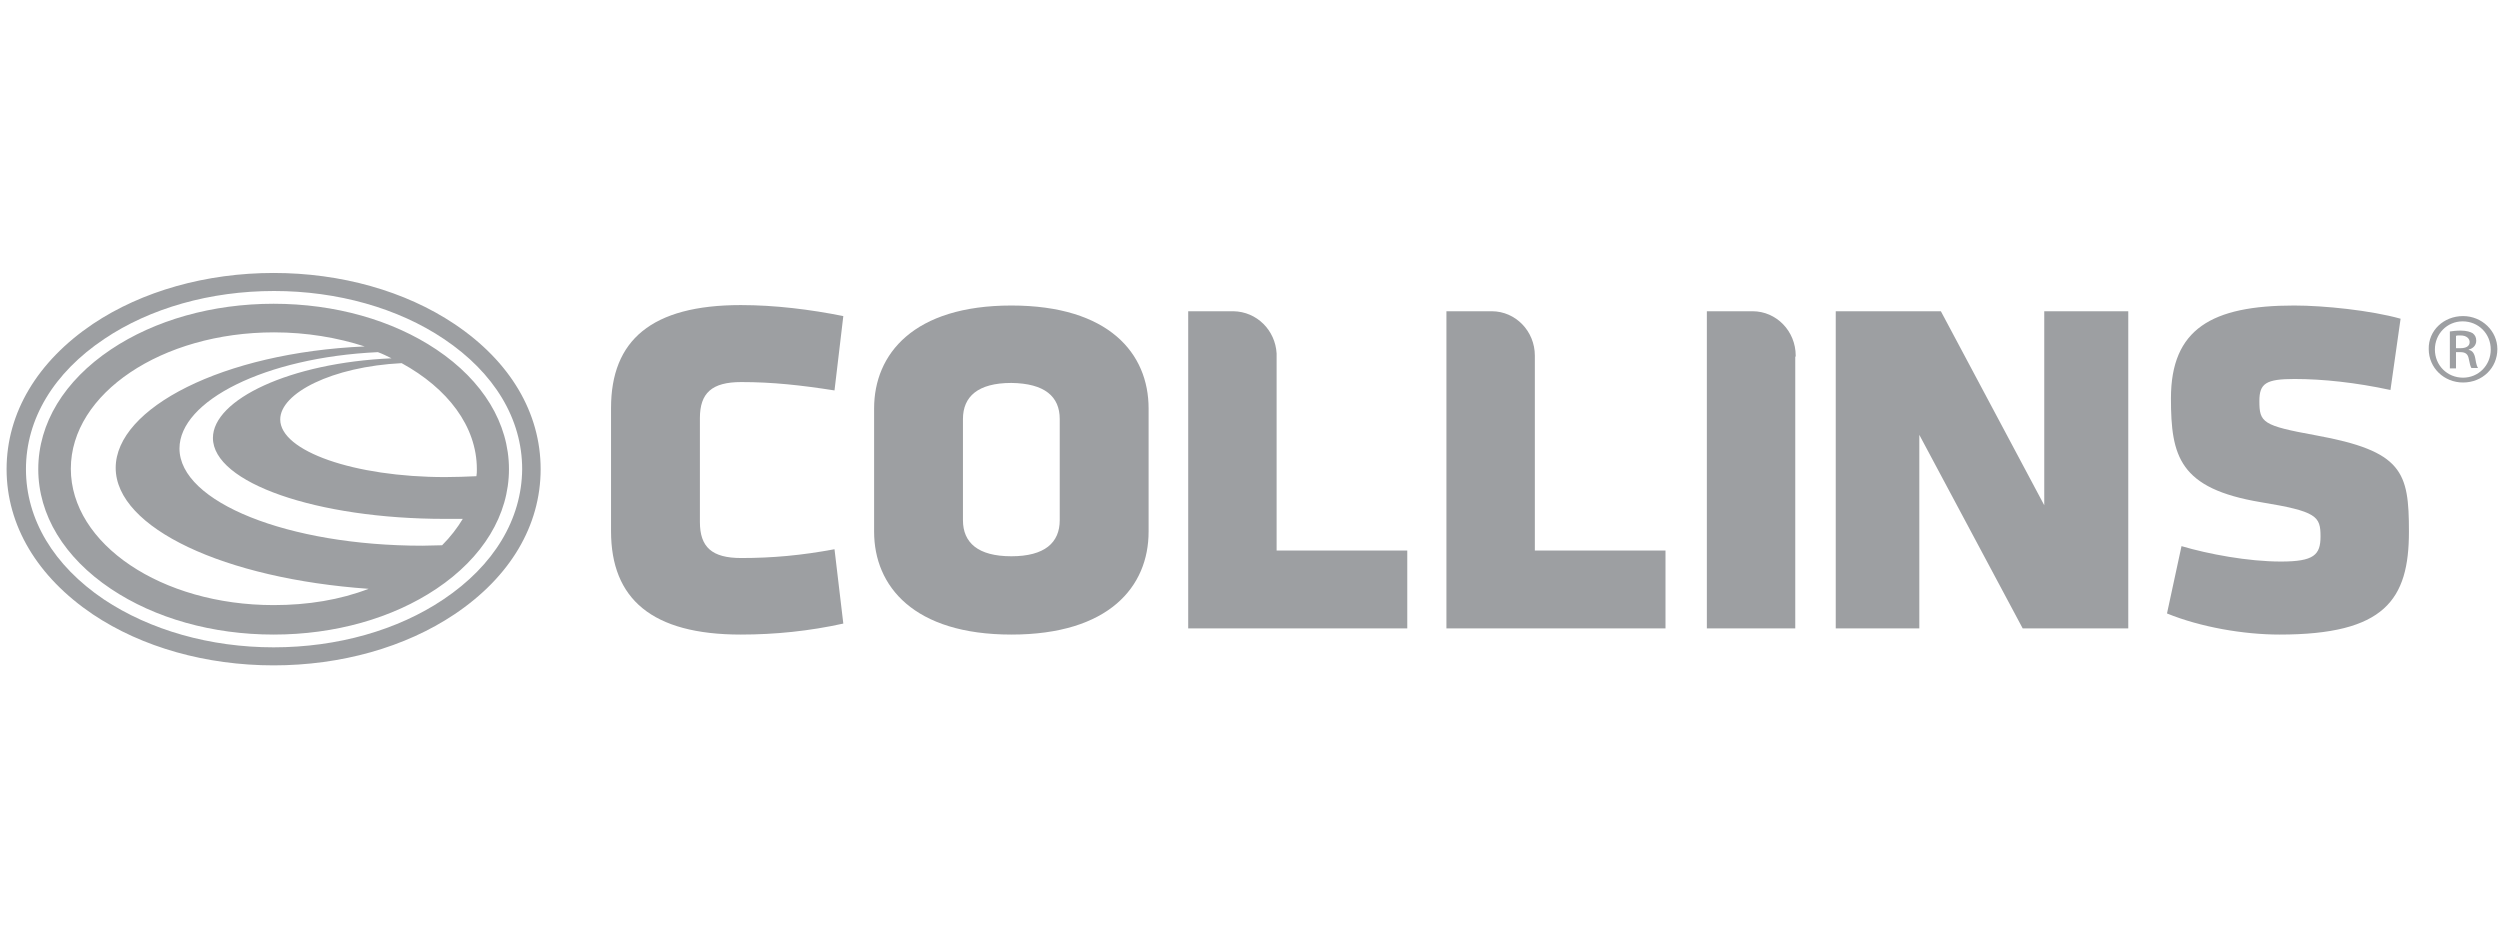
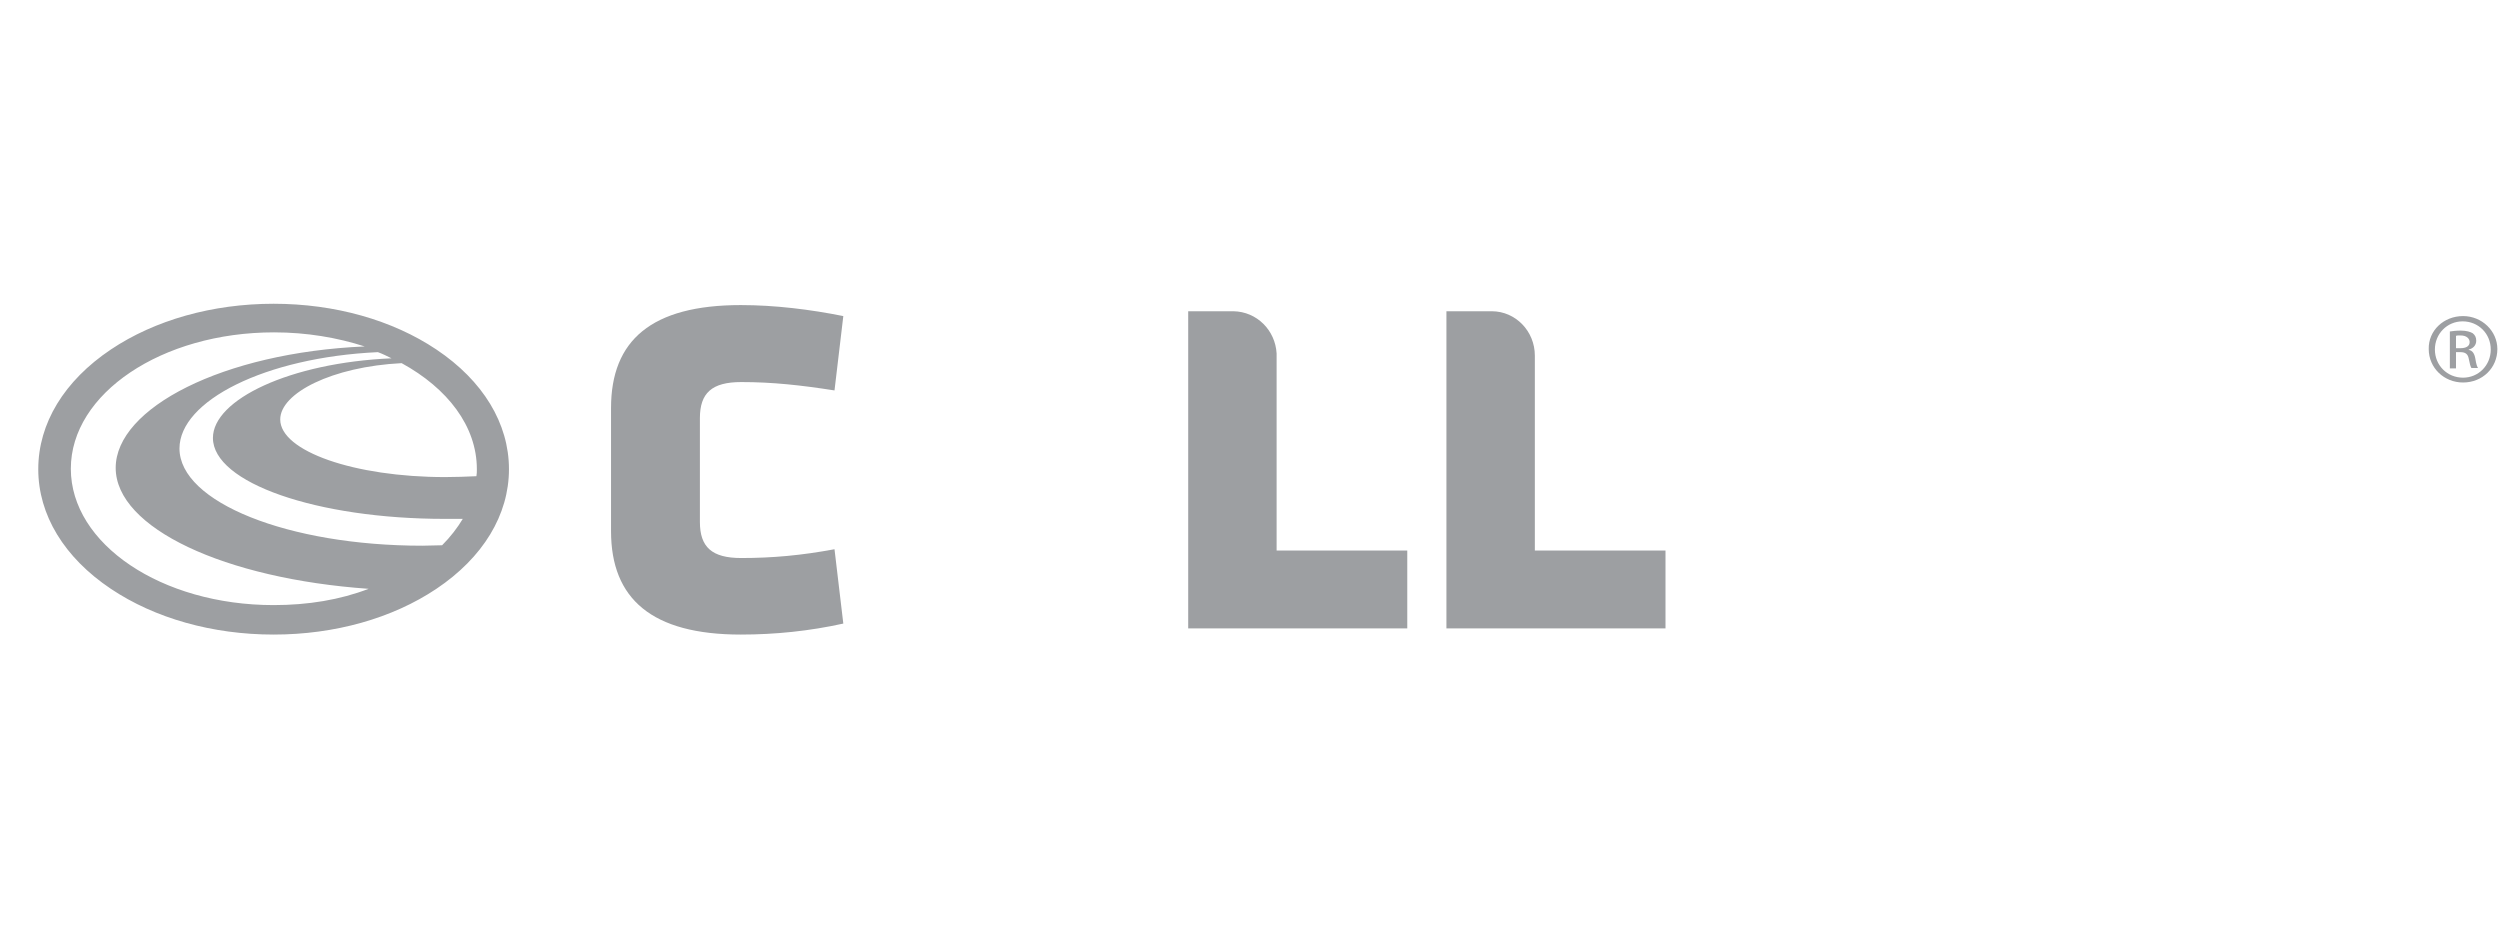
<svg xmlns="http://www.w3.org/2000/svg" width="800" zoomAndPan="magnify" viewBox="0 0 600 225" height="300" preserveAspectRatio="xMidYMid meet" version="1.0">
  <path fill="#9d9fa2" d="M 177.793 152.297 C 186.027 152.297 194.262 151.453 202.395 149.656 L 200.281 131.816 C 192.363 133.293 185.395 133.926 177.898 133.926 C 170.824 133.926 167.977 131.289 167.977 125.27 L 167.977 100.352 C 167.977 94.336 170.824 91.695 177.898 91.695 C 185.395 91.695 192.152 92.434 200.281 93.703 L 202.395 75.859 C 194.477 74.273 186.027 73.219 177.793 73.219 C 156.359 73.219 146.648 81.664 146.648 97.926 L 146.648 127.488 C 146.648 143.746 156.465 152.297 177.793 152.297 Z M 177.793 152.297 " fill-opacity="1" fill-rule="nonzero" />
-   <path fill="#9d9fa2" d="M 242.723 152.297 C 266.164 152.297 275.664 140.789 275.664 127.594 L 275.664 98.031 C 275.664 84.832 266.164 73.324 242.723 73.324 C 219.285 73.324 209.785 84.938 209.785 98.031 L 209.785 127.594 C 209.785 140.684 219.285 152.297 242.723 152.297 Z M 254.336 100.562 L 254.336 124.848 C 254.336 130.23 250.746 133.504 242.723 133.504 C 234.699 133.504 231.109 130.23 231.109 124.848 L 231.109 100.562 C 231.109 95.18 234.699 91.906 242.723 91.906 C 250.746 92.012 254.336 95.18 254.336 100.562 Z M 254.336 100.562 " fill-opacity="1" fill-rule="nonzero" />
-   <path fill="#9d9fa2" d="M 485.449 150.82 L 510.785 150.82 L 510.785 74.699 L 490.621 74.699 L 490.621 121.258 L 465.809 74.699 L 440.578 74.699 L 440.578 150.82 L 460.637 150.82 L 460.637 104.363 Z M 485.449 150.82 " fill-opacity="1" fill-rule="nonzero" />
-   <path fill="#9d9fa2" d="M 547.105 152.297 C 572.34 152.297 578.145 143.957 578.145 127.594 C 578.145 113.234 576.668 108.27 555.762 104.469 C 542.988 102.148 542.25 101.41 542.25 96.234 C 542.25 92.012 543.832 90.957 550.695 90.957 C 557.453 90.957 565.371 91.801 573.711 93.598 L 576.141 76.492 C 568.961 74.484 557.77 73.324 550.59 73.324 C 530.848 73.324 521.027 78.922 521.027 95.602 C 521.027 109.539 523.035 117.246 542.566 120.52 C 556.078 122.734 556.926 123.898 556.926 128.754 C 556.926 133.188 555.34 134.77 547.422 134.77 C 539.504 134.77 530 132.977 523.562 131.074 L 520.078 147.23 C 528.102 150.504 538.449 152.297 547.105 152.297 Z M 547.105 152.297 " fill-opacity="1" fill-rule="nonzero" />
  <path fill="#9d9fa2" d="M 306.387 132.133 L 306.387 84.832 C 306.07 79.238 301.637 74.805 296.039 74.699 L 285.168 74.699 L 285.168 150.82 L 337.746 150.82 L 337.746 132.133 Z M 306.387 132.133 " fill-opacity="1" fill-rule="nonzero" />
  <path fill="#9d9fa2" d="M 368.363 132.133 L 368.363 85.465 C 368.363 85.465 368.363 85.465 368.363 85.359 C 368.363 79.449 363.715 74.699 358.016 74.699 L 347.141 74.699 L 347.141 150.82 L 399.719 150.82 L 399.719 132.133 Z M 368.363 132.133 " fill-opacity="1" fill-rule="nonzero" />
-   <path fill="#9d9fa2" d="M 430.969 85.359 C 430.969 79.449 426.324 74.699 420.621 74.699 L 409.645 74.699 L 409.645 150.82 L 430.863 150.82 L 430.863 85.676 C 430.969 85.57 430.969 85.465 430.969 85.359 Z M 430.969 85.359 " fill-opacity="1" fill-rule="nonzero" />
  <path fill="#9d9fa2" d="M 104.734 83.883 C 94.176 76.809 80.344 72.902 65.668 72.902 C 50.996 72.902 37.164 76.809 26.605 83.883 C 15.414 91.379 9.184 101.621 9.184 112.602 C 9.184 123.582 15.414 133.82 26.605 141.316 C 37.164 148.391 50.996 152.297 65.668 152.297 C 80.344 152.297 94.176 148.391 104.734 141.316 C 115.926 133.82 122.152 123.582 122.152 112.602 C 122.152 101.621 115.926 91.379 104.734 83.883 Z M 65.668 145.223 C 38.746 145.223 17 130.547 17 112.496 C 17 94.441 38.852 79.766 65.773 79.766 C 73.59 79.766 80.977 81.031 87.523 83.145 C 53.527 84.621 27.766 97.926 27.766 112.285 C 27.766 126.746 53.949 138.891 88.473 141.316 C 81.613 143.957 73.906 145.223 65.668 145.223 Z M 106.105 130.863 C 104.523 130.863 102.938 130.969 101.355 130.969 C 69.152 130.969 43.074 120.52 43.074 107.637 C 43.074 96.234 63.559 85.781 90.691 84.516 C 91.852 84.938 92.91 85.465 93.965 85.996 C 69.574 87.051 51.102 95.918 51.102 105.105 C 51.102 115.871 76.016 124.531 106.738 124.531 C 108.219 124.531 109.59 124.531 111.066 124.531 C 109.801 126.641 108.113 128.859 106.105 130.863 Z M 106.844 114.5 C 84.992 114.5 67.254 108.27 67.254 100.668 C 67.254 94.336 79.711 88 96.395 87.156 C 107.371 93.172 114.445 102.254 114.445 112.602 C 114.445 113.129 114.445 113.762 114.34 114.289 C 111.914 114.395 109.379 114.5 106.844 114.5 Z M 106.844 114.5 " fill-opacity="1" fill-rule="nonzero" />
-   <path fill="#9d9fa2" d="M 109.062 77.758 C 97.238 69.84 81.824 65.512 65.668 65.512 C 49.516 65.512 34.102 69.84 22.277 77.758 C 8.973 86.734 1.582 99.086 1.582 112.602 C 1.582 126.113 8.973 138.465 22.277 147.441 C 34.102 155.359 49.516 159.688 65.668 159.688 C 81.824 159.688 97.238 155.359 109.062 147.441 C 122.469 138.465 129.754 126.113 129.754 112.602 C 129.754 99.086 122.469 86.734 109.062 77.758 Z M 106.422 143.852 C 95.441 151.242 80.977 155.359 65.668 155.359 C 50.465 155.359 36.004 151.242 24.918 143.852 C 12.879 135.723 6.23 124.637 6.23 112.602 C 6.23 100.562 12.879 89.477 25.023 81.348 C 36.004 73.957 50.465 69.84 65.773 69.84 C 80.977 69.84 95.547 73.957 106.527 81.348 C 118.668 89.477 125.32 100.562 125.32 112.602 C 125.215 124.637 118.562 135.723 106.422 143.852 Z M 106.422 143.852 " fill-opacity="1" fill-rule="nonzero" />
  <path fill="#9d9fa2" d="M 591.133 75.859 C 595.672 75.859 599.367 79.449 599.367 83.777 C 599.367 88.316 595.777 91.801 591.133 91.801 C 586.59 91.801 582.895 88.316 582.895 83.777 C 582.789 79.344 586.484 75.859 591.133 75.859 Z M 591.027 77.125 C 587.332 77.125 584.375 80.082 584.375 83.883 C 584.375 87.684 587.332 90.641 591.133 90.641 C 594.828 90.641 597.781 87.684 597.781 83.883 C 597.781 80.082 594.828 77.125 591.027 77.125 Z M 589.441 88.422 L 587.965 88.422 L 587.965 79.555 C 588.703 79.449 589.441 79.344 590.602 79.344 C 591.977 79.344 592.926 79.66 593.453 79.977 C 593.98 80.398 594.297 80.926 594.297 81.77 C 594.297 82.934 593.453 83.672 592.504 83.883 L 592.504 83.988 C 593.348 84.094 593.875 84.832 594.086 86.102 C 594.297 87.473 594.512 88 594.723 88.316 L 593.137 88.316 C 592.926 88 592.715 87.262 592.504 86.102 C 592.293 84.938 591.66 84.516 590.496 84.516 L 589.441 84.516 Z M 589.441 83.566 L 590.496 83.566 C 591.766 83.566 592.715 83.145 592.715 82.09 C 592.715 81.348 592.082 80.504 590.496 80.504 C 589.969 80.504 589.652 80.504 589.441 80.609 Z M 589.441 83.566 " fill-opacity="1" fill-rule="nonzero" />
</svg>